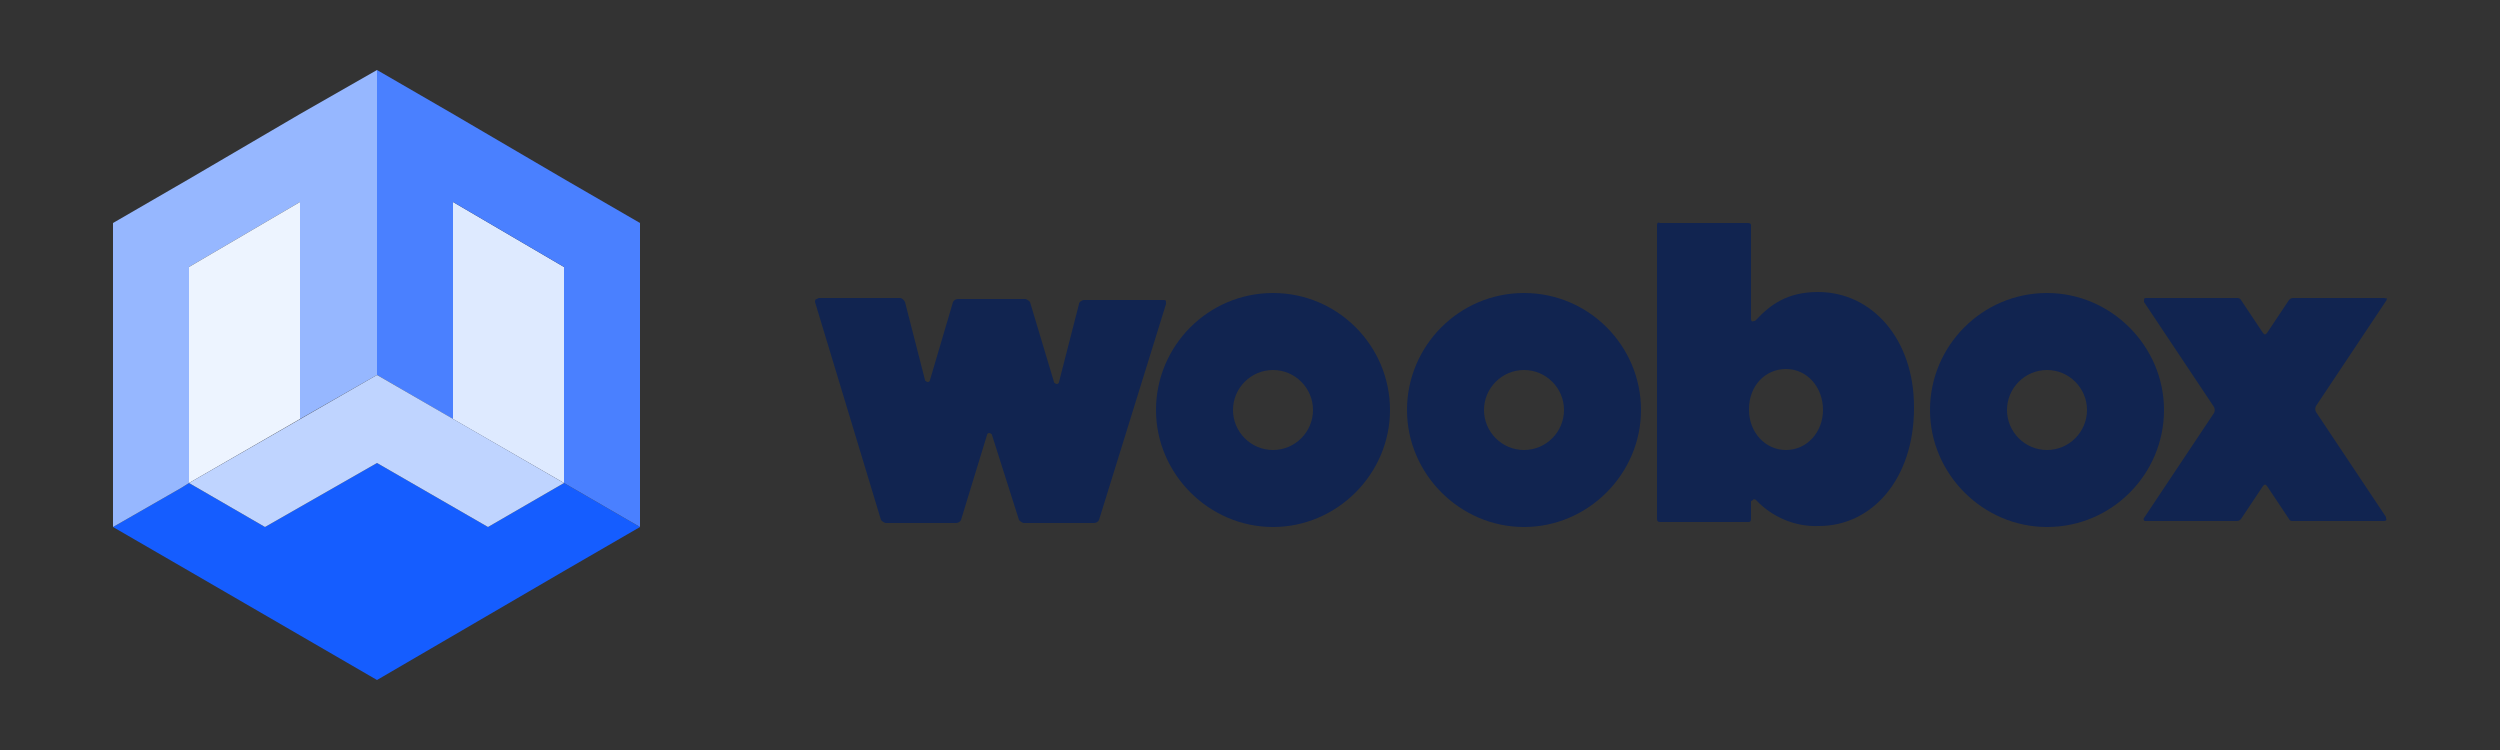
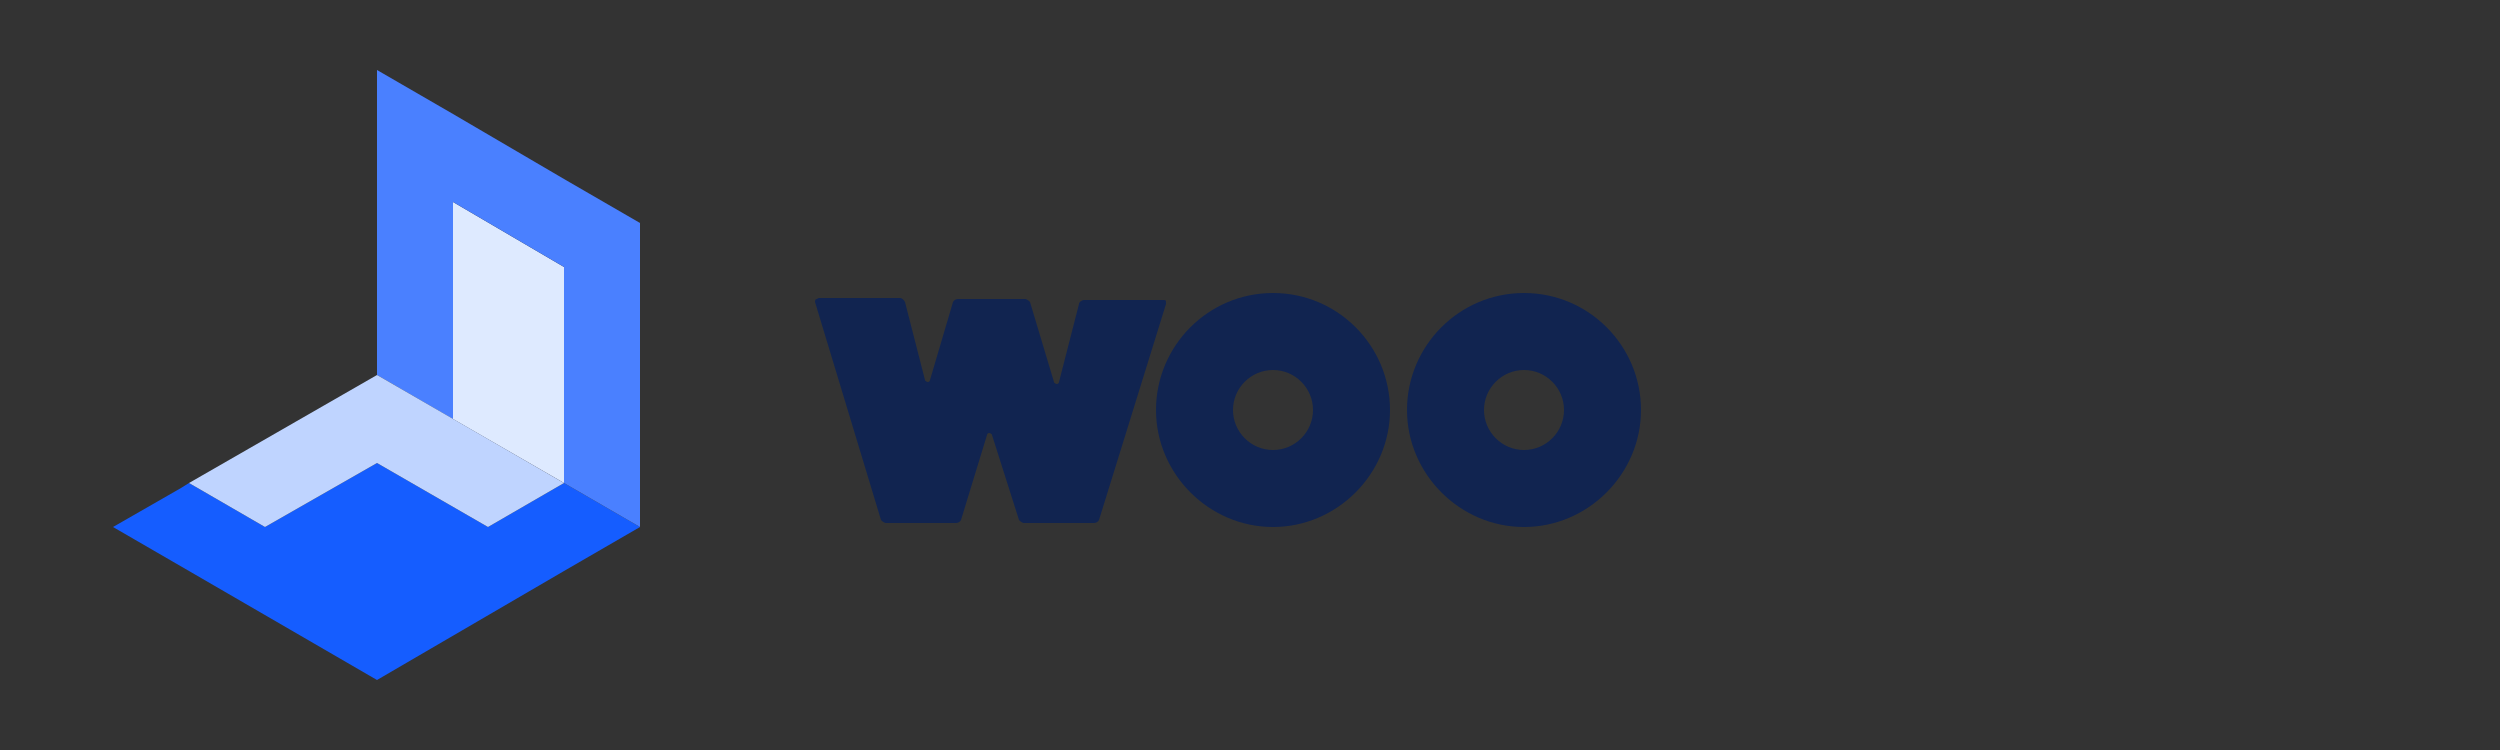
<svg xmlns="http://www.w3.org/2000/svg" version="1.0" x="0px" y="0px" viewBox="0 0 250 75" enable-background="new 0 0 250 75" xml:space="preserve">
  <rect x="0" y="0" width="250" height="75" fill="#333333" stroke="none" />
  <g id="Layer_12">
    <g id="Logos_2_">
      <polygon id="XMLID_21_" fill="#DEEAFF" points="45.3,41.9 56.4,48.3 56.4,26.7 45.3,20.2   " />
      <polygon id="XMLID_20_" fill="#155DFF" points="64,52.7 56.4,57.1 56.4,57.1 37.7,68 18.9,57.1 18.9,57.1 11.3,52.7 18.1,48.8     18.9,48.3 18.9,48.3 26.5,52.7 37.7,46.3 48.8,52.7 56.4,48.3   " />
-       <polygon id="XMLID_19_" fill="#96B7FF" points="37.7,7 37.7,37.5 30,41.9 30,20.2 18.9,26.7 18.9,48.3 18.9,48.3 18.1,48.8     11.3,52.7 11.3,22.3 18.9,17.9 30,11.4   " />
      <polygon id="XMLID_18_" fill="#4A80FF" points="64,22.3 64,52.7 64,52.7 56.4,48.3 56.4,26.7 45.3,20.2 45.3,41.9 37.7,37.5     37.7,7 45.3,11.4 56.4,17.9   " />
-       <polygon id="XMLID_17_" fill="#EDF4FF" points="18.9,48.3 30,41.9 30,20.2 18.9,26.7   " />
      <polygon id="XMLID_16_" fill="#BFD4FF" points="18.9,48.3 37.7,37.5 56.4,48.3 48.8,52.7 37.7,46.3 26.5,52.7   " />
-       <path id="XMLID_15_" fill="#112450" d="M238.4,29.8h-9.1c-0.2,0-0.3,0.1-0.4,0.2l-2.2,3.3c-0.1,0.1-0.2,0.2-0.3,0.1    c0,0,0,0-0.1-0.1l-2.2-3.3c-0.1-0.2-0.3-0.2-0.4-0.2h-9.1c-0.2,0-0.2,0.1-0.2,0.3c0,0,0,0.1,0,0.1l7,10.5c0.1,0.2,0.1,0.4,0,0.6    l-7,10.5c-0.1,0.1,0,0.3,0.1,0.3c0,0,0.1,0,0.1,0h9.1c0.2,0,0.3-0.1,0.4-0.2l2.2-3.3c0.1-0.1,0.2-0.2,0.3-0.1c0,0,0,0,0.1,0.1    l2.2,3.3c0.1,0.2,0.2,0.2,0.4,0.2h9.1c0.2,0,0.3-0.1,0.2-0.3c0,0,0-0.1,0-0.1l-7-10.5c-0.1-0.2-0.1-0.4,0-0.6l7-10.5    c0.1-0.1,0.1-0.3,0-0.3C238.6,29.9,238.5,29.8,238.4,29.8z" />
      <path id="XMLID_14_" fill="#112450" d="M81.9,29.8H90c0.2,0,0.4,0.2,0.5,0.4l2,7.8c0,0.1,0.2,0.2,0.3,0.2c0.1,0,0.2-0.1,0.2-0.2    l2.3-7.8c0.1-0.2,0.3-0.3,0.5-0.3h6.7c0.2,0,0.4,0.2,0.5,0.3l2.4,8c0,0.1,0.2,0.2,0.3,0.2c0.1,0,0.2-0.1,0.2-0.2l2-7.8    c0-0.2,0.3-0.4,0.5-0.4h8c0.2,0,0.2,0.1,0.2,0.3c0,0,0,0,0,0.1L109.9,52c-0.1,0.2-0.3,0.3-0.5,0.3h-7c-0.2,0-0.4-0.2-0.5-0.3    l-2.7-8.5c0-0.1-0.2-0.2-0.3-0.2c-0.1,0-0.2,0.1-0.2,0.2L96.1,52c-0.1,0.2-0.3,0.3-0.5,0.3h-7c-0.2,0-0.4-0.2-0.5-0.3l-6.6-21.8    c0-0.1,0-0.3,0.2-0.3C81.8,29.8,81.9,29.8,81.9,29.8z" />
-       <path id="XMLID_11_" fill="#112450" d="M175.1,50.2v1.7c0,0.2-0.1,0.3-0.2,0.3l0,0H166c-0.2,0-0.3-0.1-0.3-0.3V22.5    c0-0.2,0.1-0.3,0.3-0.2h8.8c0.2,0,0.3,0.1,0.3,0.2l0,0v9.4c0,0.2,0.1,0.3,0.3,0.2c0.1,0,0.1,0,0.2-0.1c1.4-1.5,3.1-2.8,6.2-2.8    c5.4,0,9.6,4.7,9.6,11.5v0.1c0,7.1-4.2,11.8-9.5,11.8c-2.4,0.1-4.7-0.9-6.3-2.6c-0.1-0.1-0.3-0.1-0.3,0    C175.1,50.1,175.1,50.1,175.1,50.2z M182.3,41L182.3,41c0-2.3-1.6-4.1-3.7-4.1c-2.1,0-3.7,1.7-3.7,4V41c0,2.2,1.6,4,3.7,4    C180.7,45,182.3,43.2,182.3,41L182.3,41z" />
      <path id="XMLID_8_" fill="#112450" d="M127.3,29.3c-6.5,0-11.7,5.3-11.7,11.7s5.3,11.7,11.7,11.7s11.7-5.3,11.7-11.7    S133.8,29.3,127.3,29.3L127.3,29.3z M127.3,45c-2.2,0-4-1.8-4-4c0-2.2,1.8-4,4-4c2.2,0,4,1.8,4,4l0,0    C131.3,43.2,129.5,45,127.3,45z" />
      <path id="XMLID_5_" fill="#112450" d="M152.4,29.3c-6.5,0-11.7,5.3-11.7,11.7s5.3,11.7,11.7,11.7s11.7-5.3,11.7-11.7    S158.9,29.3,152.4,29.3L152.4,29.3z M152.4,45c-2.2,0-4-1.8-4-4c0-2.2,1.8-4,4-4c2.2,0,4,1.8,4,4l0,0    C156.4,43.2,154.6,45,152.4,45L152.4,45z" />
-       <path id="XMLID_2_" fill="#112450" d="M204.7,29.3c-6.5,0-11.7,5.3-11.7,11.7s5.3,11.7,11.7,11.7c6.5,0,11.7-5.3,11.7-11.7    S211.1,29.3,204.7,29.3L204.7,29.3z M204.7,45c-2.2,0-4-1.8-4-4c0-2.2,1.8-4,4-4c2.2,0,4,1.8,4,4l0,0    C208.7,43.2,206.9,45,204.7,45L204.7,45z" />
    </g>
  </g>
</svg>